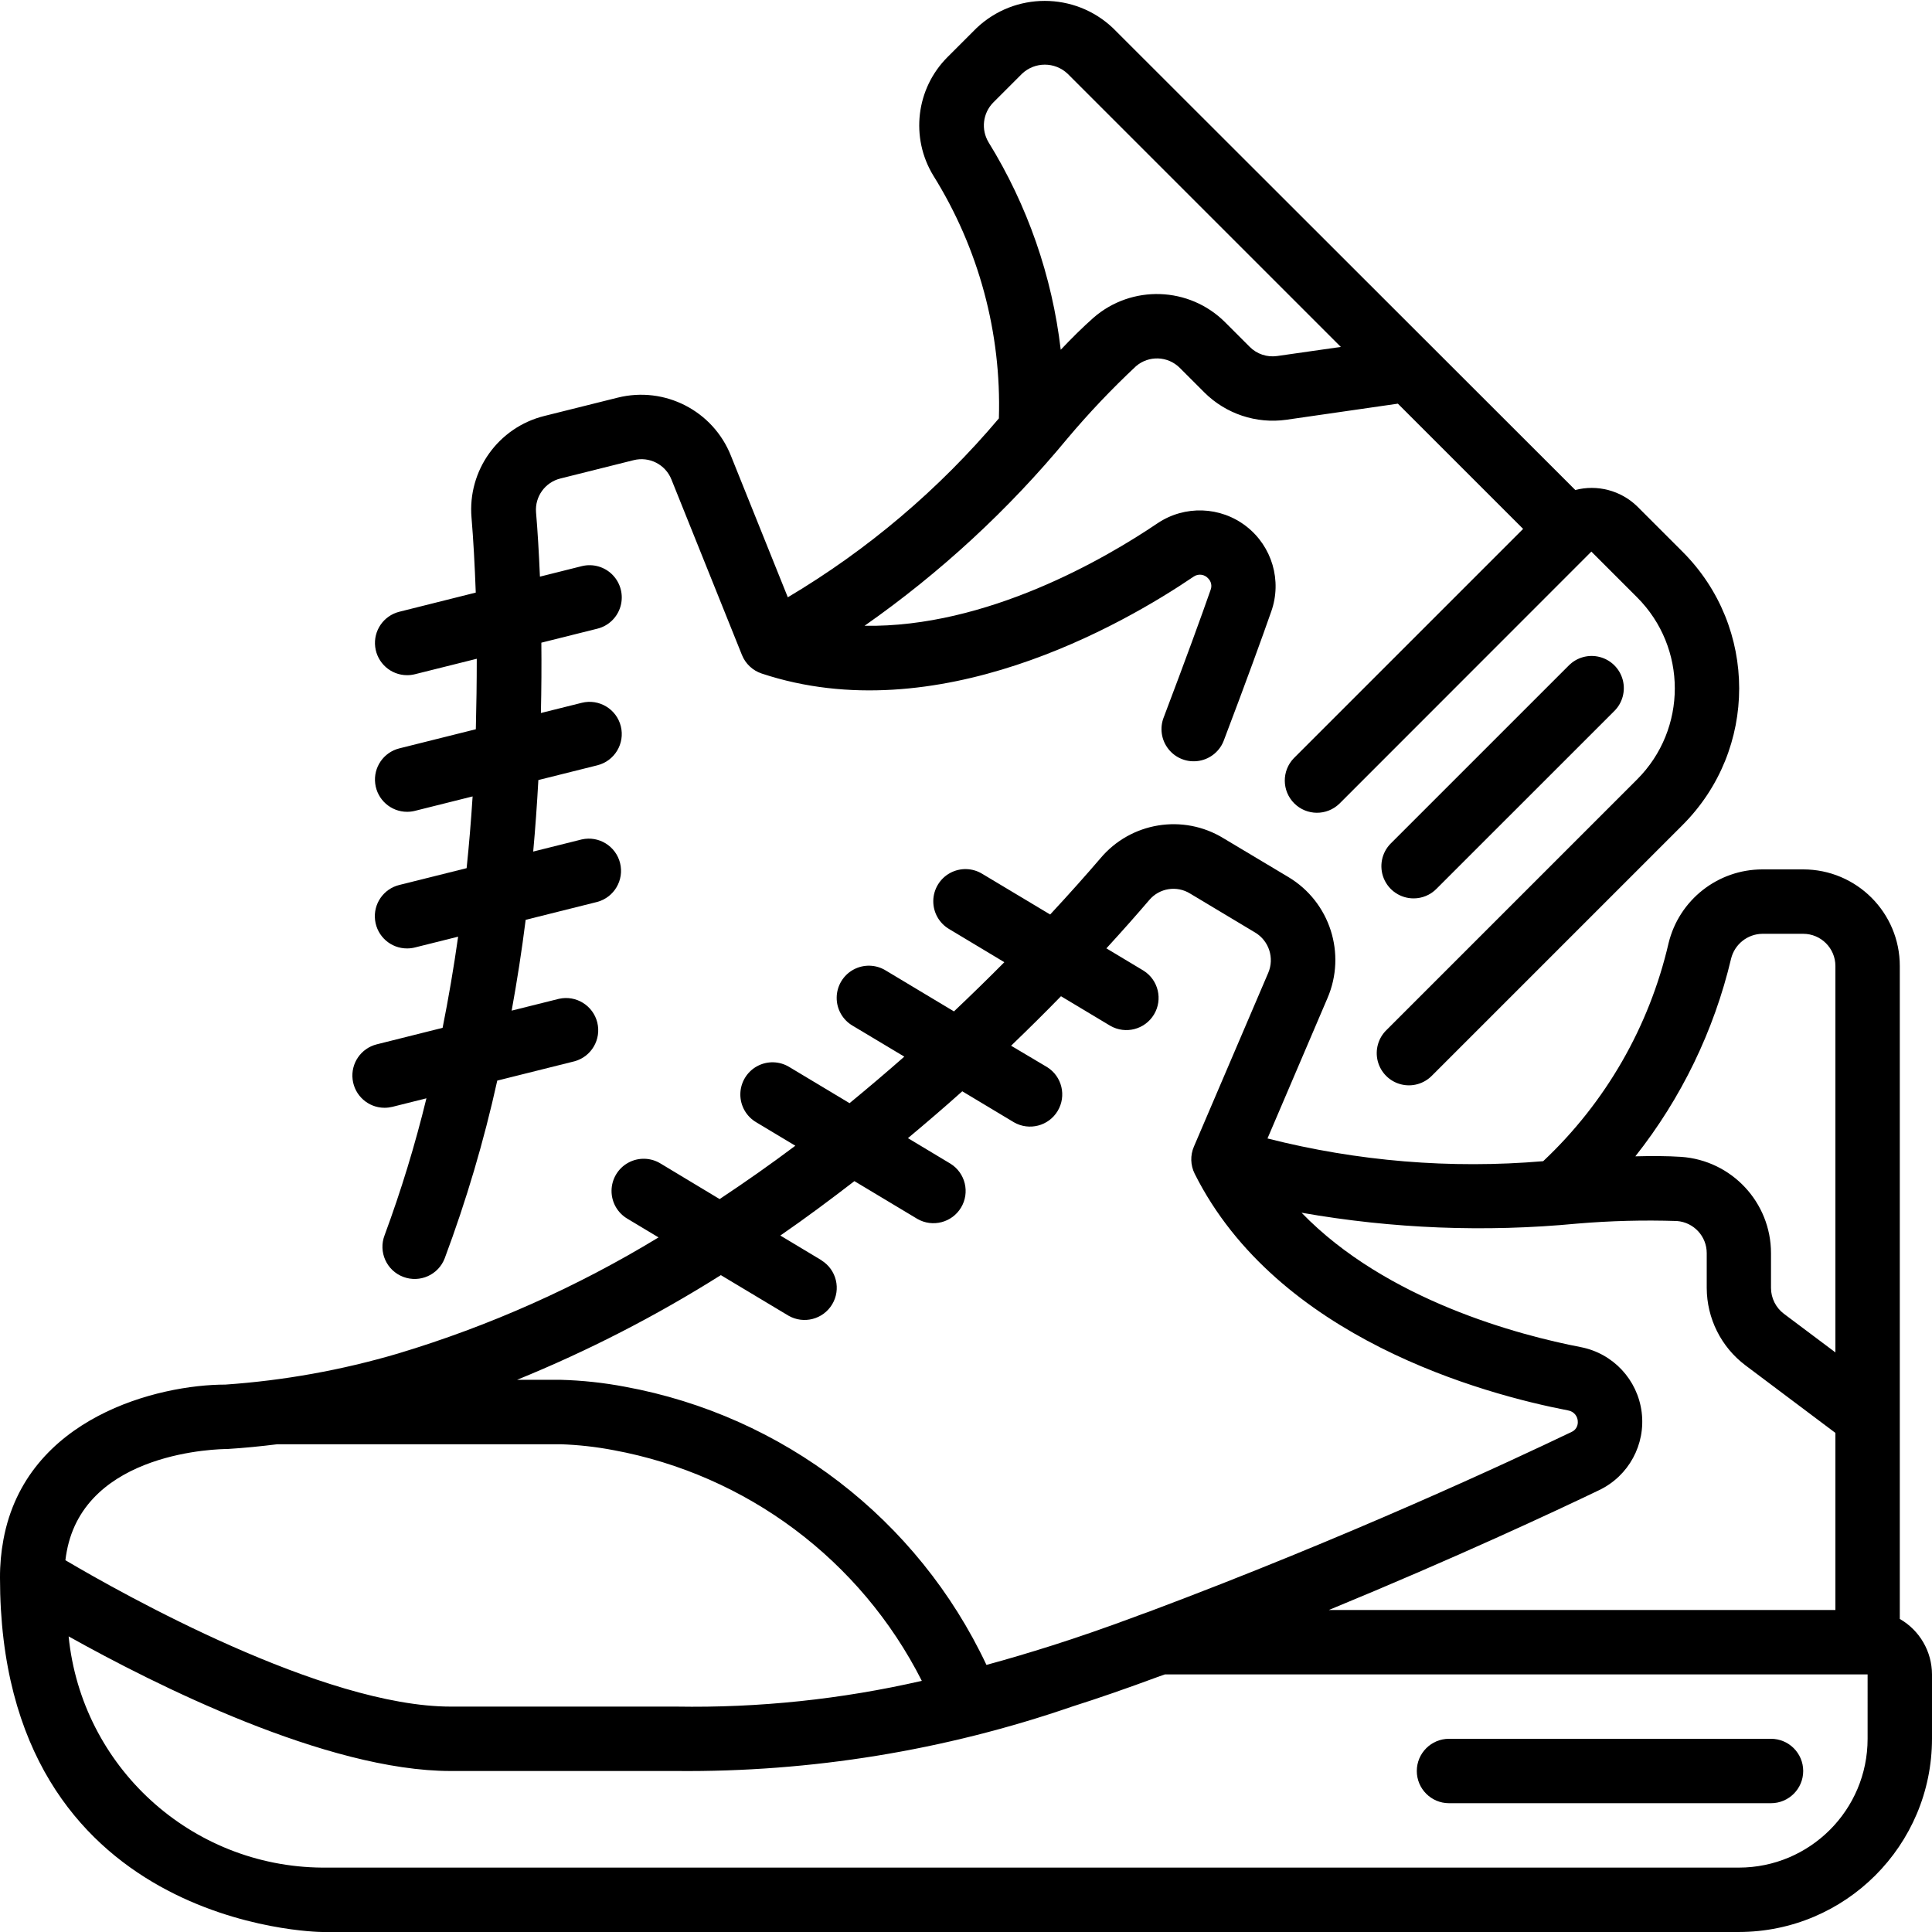
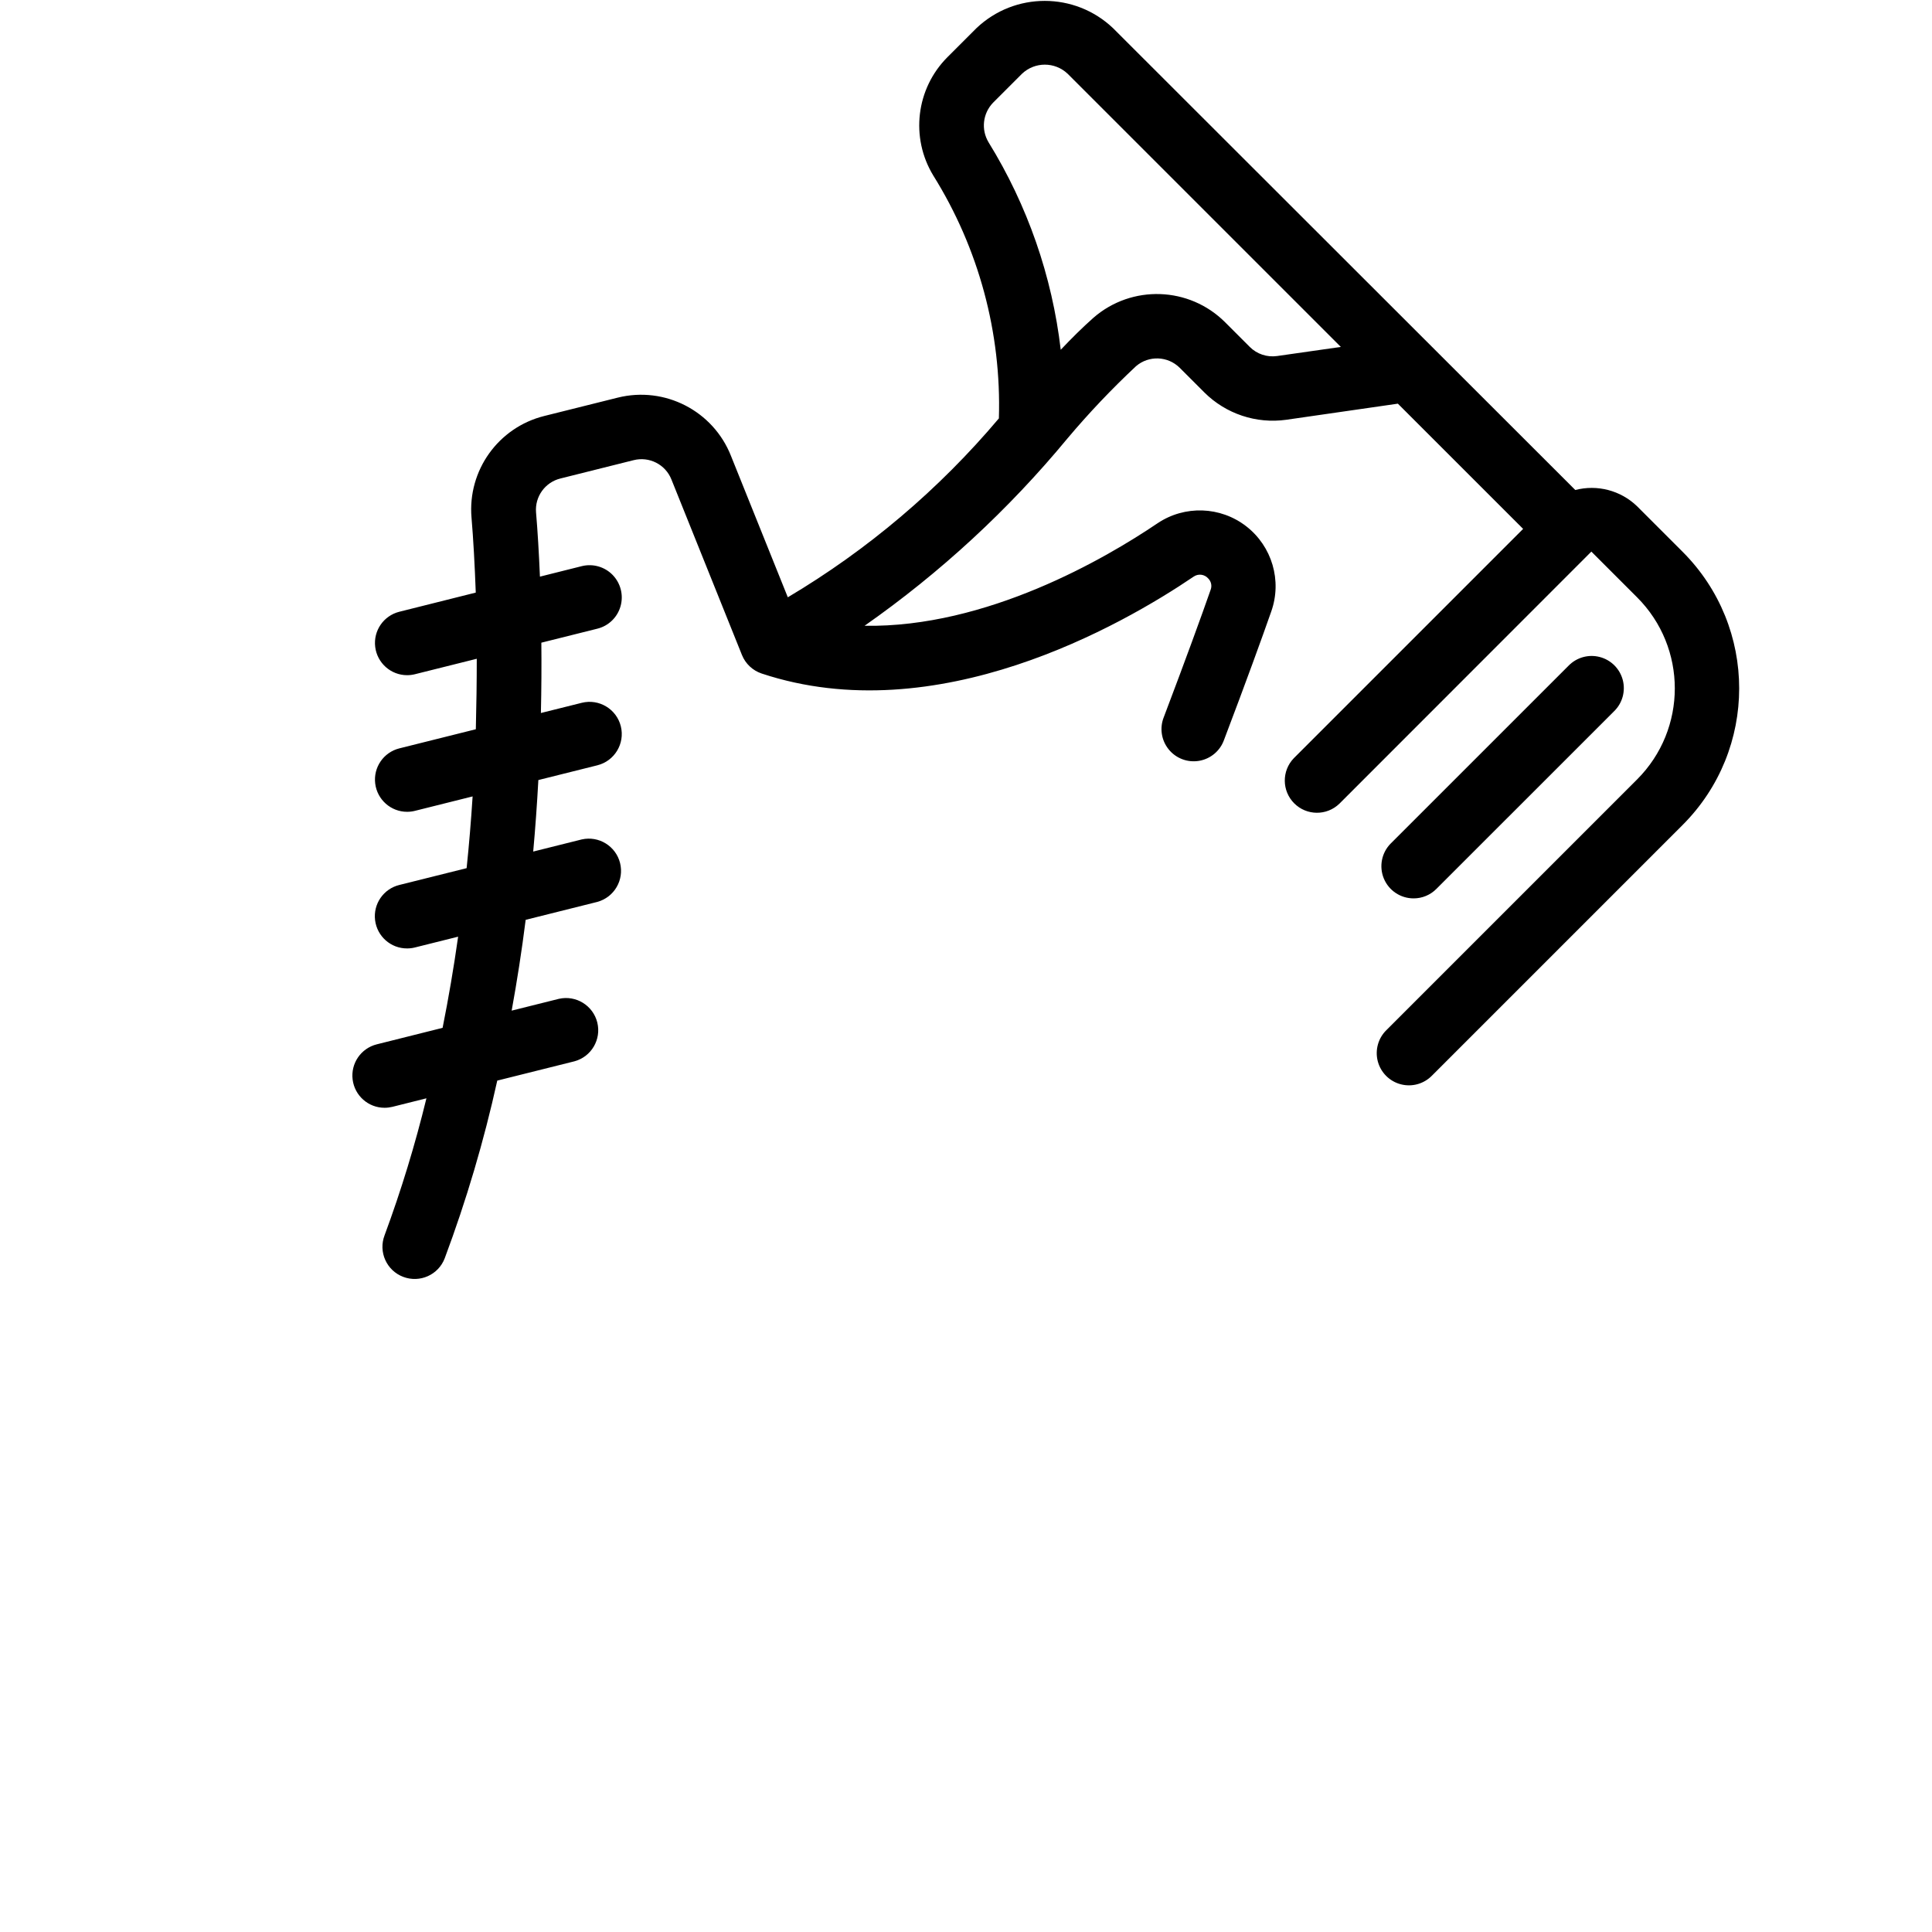
<svg xmlns="http://www.w3.org/2000/svg" height="512" viewBox="0 0 60 60" width="512">
  <g id="Page-1" fill="none" fill-rule="evenodd">
    <g id="018---Shoes" fill="rgb(0,0,0)" fill-rule="nonzero">
-       <path id="Shape" d="m59 50.278v-20.278c0-1.657-1.343-3-3-3h-1.27c-1.382.002-2.584.948-2.911 2.291-.6 2.592-1.955 4.949-3.894 6.771-2.873.244-5.767.005-8.562-.706l1.862-4.356c.595-1.38.078-2.988-1.211-3.761l-2.014-1.204c-1.255-.77-2.884-.504-3.829.625-.422.493-.949 1.086-1.557 1.741l-2.1-1.258c-.307-.192-.693-.203-1.01-.03-.317.173-.516.505-.52.866-.004.362.187.697.5.878l1.707 1.025c-.487.492-1.009 1.001-1.565 1.528l-2.112-1.267c-.307-.192-.693-.203-1.01-.03-.317.173-.516.505-.52.866-.004.362.187.697.5.878l1.6.958c-.544.479-1.111.96-1.7 1.445l-1.862-1.117c-.307-.192-.693-.203-1.01-.03-.317.173-.516.505-.52.866-.004.362.187.697.5.878l1.208.725c-.752.565-1.539 1.118-2.351 1.657l-1.827-1.1c-.307-.192-.693-.203-1.01-.03-.317.173-.516.505-.52.866-.004.362.187.697.5.878l.96.576c-2.534 1.541-5.254 2.753-8.094 3.607-1.746.515-3.542.838-5.358.964-2.076 0-6.188 1.007-6.893 4.812-.073.392-.109.789-.107 1.188 0 10.874 9.9 11 10 11h44c3.312-.003 5.997-2.688 6-6v-2c-.002-.711-.383-1.368-1-1.722zm-5.239-20.508c.111-.447.509-.763.969-.77h1.27c.552 0 1 .448 1 1v12l-1.6-1.2c-.251-.19-.399-.486-.4-.8v-1.081c-0-1.576-1.221-2.883-2.793-2.992-.449-.029-.922-.029-1.42-.016 1.428-1.805 2.443-3.901 2.974-6.141zm-4.781 8.23c1.031-.087 2.066-.114 3.1-.08.522.04.926.476.924 1v1.08c.003.944.447 1.832 1.2 2.4l2.796 2.1v5.5h-15.732c3.972-1.636 7.028-3.066 8.4-3.725.914-.44 1.443-1.416 1.315-2.422-.128-1.006-.885-1.818-1.88-2.015-1.915-.369-6.046-1.453-8.682-4.176 2.825.497 5.704.611 8.559.338zm-23.465 1.14-1.281-.769c.8-.552 1.559-1.119 2.3-1.69l1.955 1.173c.472.272 1.076.116 1.357-.351.281-.467.136-1.074-.327-1.363l-1.322-.794c.584-.488 1.152-.975 1.687-1.455l1.605.963c.472.272 1.076.116 1.357-.351.281-.467.136-1.074-.327-1.363l-1.119-.664c.555-.533 1.071-1.046 1.55-1.537l1.531.918c.472.272 1.076.116 1.357-.351.281-.467.136-1.074-.327-1.363l-1.151-.691c.51-.556.96-1.066 1.331-1.5.315-.374.857-.459 1.272-.2l2.015 1.208c.43.256.605.79.409 1.251l-2.31 5.4c-.116.27-.107.578.025.841 2.561 5.11 8.976 6.845 11.6 7.351.178.03.305.187.298.367.001.13-.074.248-.193.3-1.878.9-6.92 3.256-13.143 5.589-.145.052-.292.1-.427.156-.9.334-1.746.628-2.549.883-.722.229-1.4.43-2.053.607-2.13-4.522-6.311-7.739-11.228-8.639-.66-.125-1.329-.197-2-.215h-1.349c2.201-.896 4.318-1.984 6.328-3.251l2.1 1.259c.472.272 1.076.116 1.357-.351.281-.467.136-1.074-.327-1.363zm-23.442 9.042c.578-3.124 4.752-3.182 4.99-3.182.514-.032 1.033-.083 1.553-.148h8.792c.553.019 1.104.08 1.647.184 4.134.763 7.675 3.413 9.573 7.164-2.501.574-5.062.843-7.628.8h-7c-3.966 0-10.174-3.486-11.969-4.546.011-.093.025-.183.042-.272zm55.927 5.818c0 2.209-1.791 4-4 4h-44c-4.071-.034-7.463-3.13-7.869-7.181 2.675 1.496 8.013 4.181 11.869 4.181h7c4.181.039 8.339-.637 12.292-2 .834-.264 1.709-.569 2.645-.915l.011-.005.229-.08h21.823z" />
-       <path id="Shape" d="m45 56h10c.552 0 1-.448 1-1s-.448-1-1-1h-10c-.552 0-1 .448-1 1s.448 1 1 1z" />
      <path id="Shape" d="m43.9 27.9c.265.001.52-.105.707-.293l5.517-5.516c.26-.251.364-.623.273-.973-.092-.35-.365-.623-.714-.714-.35-.092-.721.013-.973.273l-5.517 5.516c-.286.286-.371.716-.217 1.09.155.374.519.617.924.617z" />
      <path id="Shape" d="m11.7 32.433c-.49.123-.811.591-.749 1.092.062.501.487.878.991.878.082 0.0.163-.01.243-.029l1.058-.265c-.351 1.442-.785 2.863-1.3 4.255-.197.516.062 1.094.579 1.29s1.094-.062 1.29-.579c.672-1.798 1.217-3.641 1.631-5.516l2.4-.6c.524-.144.837-.679.706-1.206-.132-.527-.66-.853-1.19-.734l-1.469.367c.167-.917.314-1.856.435-2.82l2.226-.557c.524-.144.837-.679.706-1.206-.132-.527-.66-.853-1.19-.734l-1.508.377c.065-.713.118-1.455.16-2.221l1.832-.458c.536-.134.862-.677.729-1.212s-.677-.862-1.212-.729l-1.27.317c.017-.753.021-1.481.014-2.184l1.74-.435c.347-.086.621-.351.719-.695.098-.344.006-.713-.242-.971-.248-.257-.615-.362-.961-.276l-1.3.326c-.031-.731-.071-1.413-.121-2-.038-.487.282-.931.757-1.048l2.273-.569c.487-.123.99.133 1.175.6l2.19 5.45c.11.273.334.483.613.576 5.431 1.8 11.189-1.5 13.417-3.011.144-.098.337-.072.451.059.092.092.121.23.074.352-.279.8-.776 2.167-1.451 3.946-.138.336-.083.721.145 1.005.227.284.591.422.949.36.358-.061.655-.312.775-.655.684-1.8 1.187-3.189 1.464-3.981.34-.957.027-2.023-.774-2.646-.802-.623-1.913-.661-2.756-.096-1.614 1.092-5.306 3.248-9.1 3.184 2.352-1.647 4.471-3.603 6.3-5.816.665-.79 1.377-1.54 2.131-2.246.396-.34.988-.318 1.358.051l.765.765c.668.665 1.61.979 2.544.848l3.465-.5 3.89 3.889-7.121 7.121c-.379.392-.374 1.016.012 1.402s1.009.391 1.402.012l7.826-7.83 1.42 1.42c1.562 1.562 1.562 4.094 0 5.656l-7.78 7.78c-.26.251-.364.623-.273.973.092.35.365.623.714.714.35.092.721-.013.973-.273l7.78-7.78c2.342-2.343 2.342-6.141 0-8.484l-1.419-1.419c-.508-.487-1.232-.677-1.914-.5l-.206-.206-14.15-14.137c-1.189-1.129-3.053-1.129-4.242 0l-.9.9c-.977.979-1.158 2.498-.439 3.679 1.409 2.257 2.118 4.881 2.036 7.54-1.86 2.205-4.075 4.083-6.555 5.556l-1.765-4.391c-.552-1.399-2.055-2.173-3.515-1.81l-2.282.57c-1.427.354-2.385 1.691-2.261 3.156.057.672.1 1.466.132 2.329l-2.374.595c-.49.123-.811.591-.749 1.092.062.501.487.878.991.878.082 0.0.164-.01.243-.03l1.92-.48c0 .706-.01 1.436-.029 2.189l-2.376.594c-.49.123-.811.591-.749 1.092.062.501.487.878.991.878.082 0.0.164-.01.243-.03l1.791-.448c-.049.767-.111 1.509-.186 2.228l-2.09.522c-.492.121-.815.59-.753 1.093s.489.88.995.878c.082-0.0.164-.01.243-.03l1.341-.335c-.137.973-.3 1.919-.482 2.831zm19-28.015c-.237-.394-.179-.899.141-1.229l.9-.9c.397-.375 1.017-.375 1.414 0l8.486 8.485-1.981.283c-.311.044-.625-.061-.847-.283l-.765-.765c-1.115-1.114-2.902-1.175-4.091-.14-.338.3-.673.632-1.015.993-.267-2.286-1.033-4.486-2.242-6.444z" />
    </g>
  </g>
</svg>